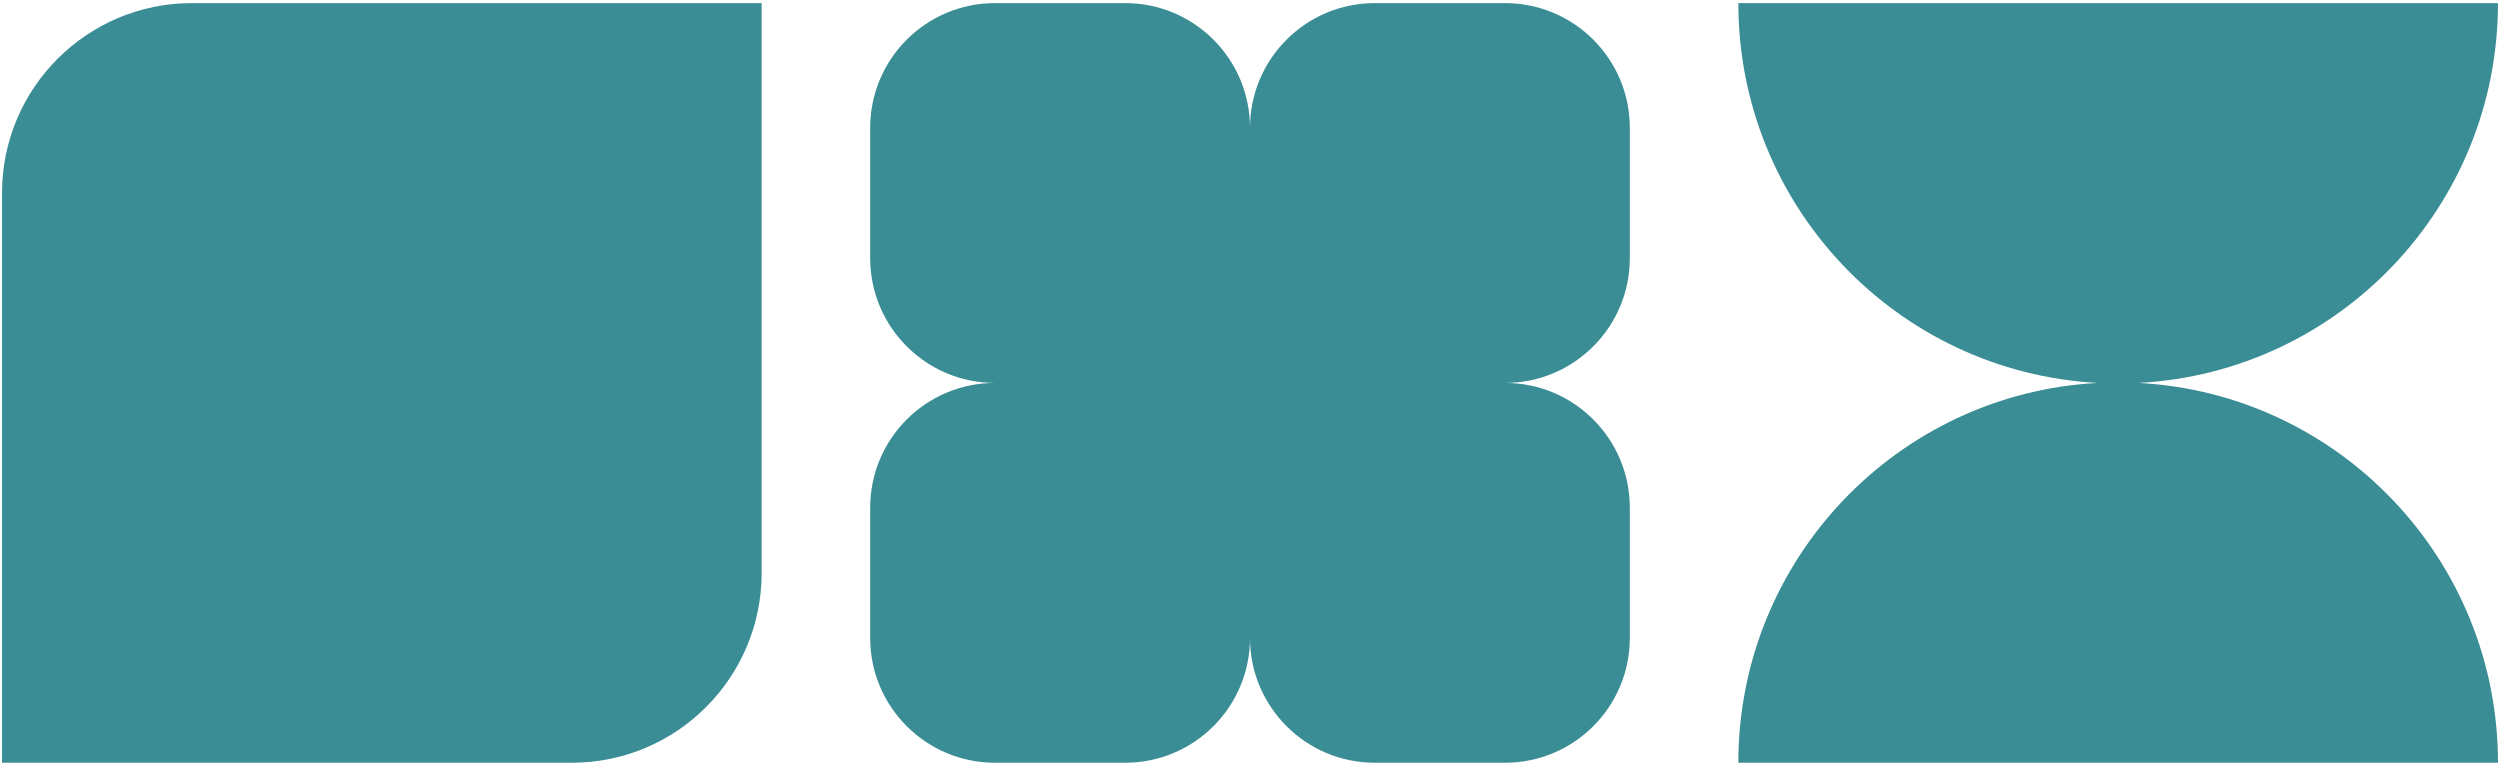
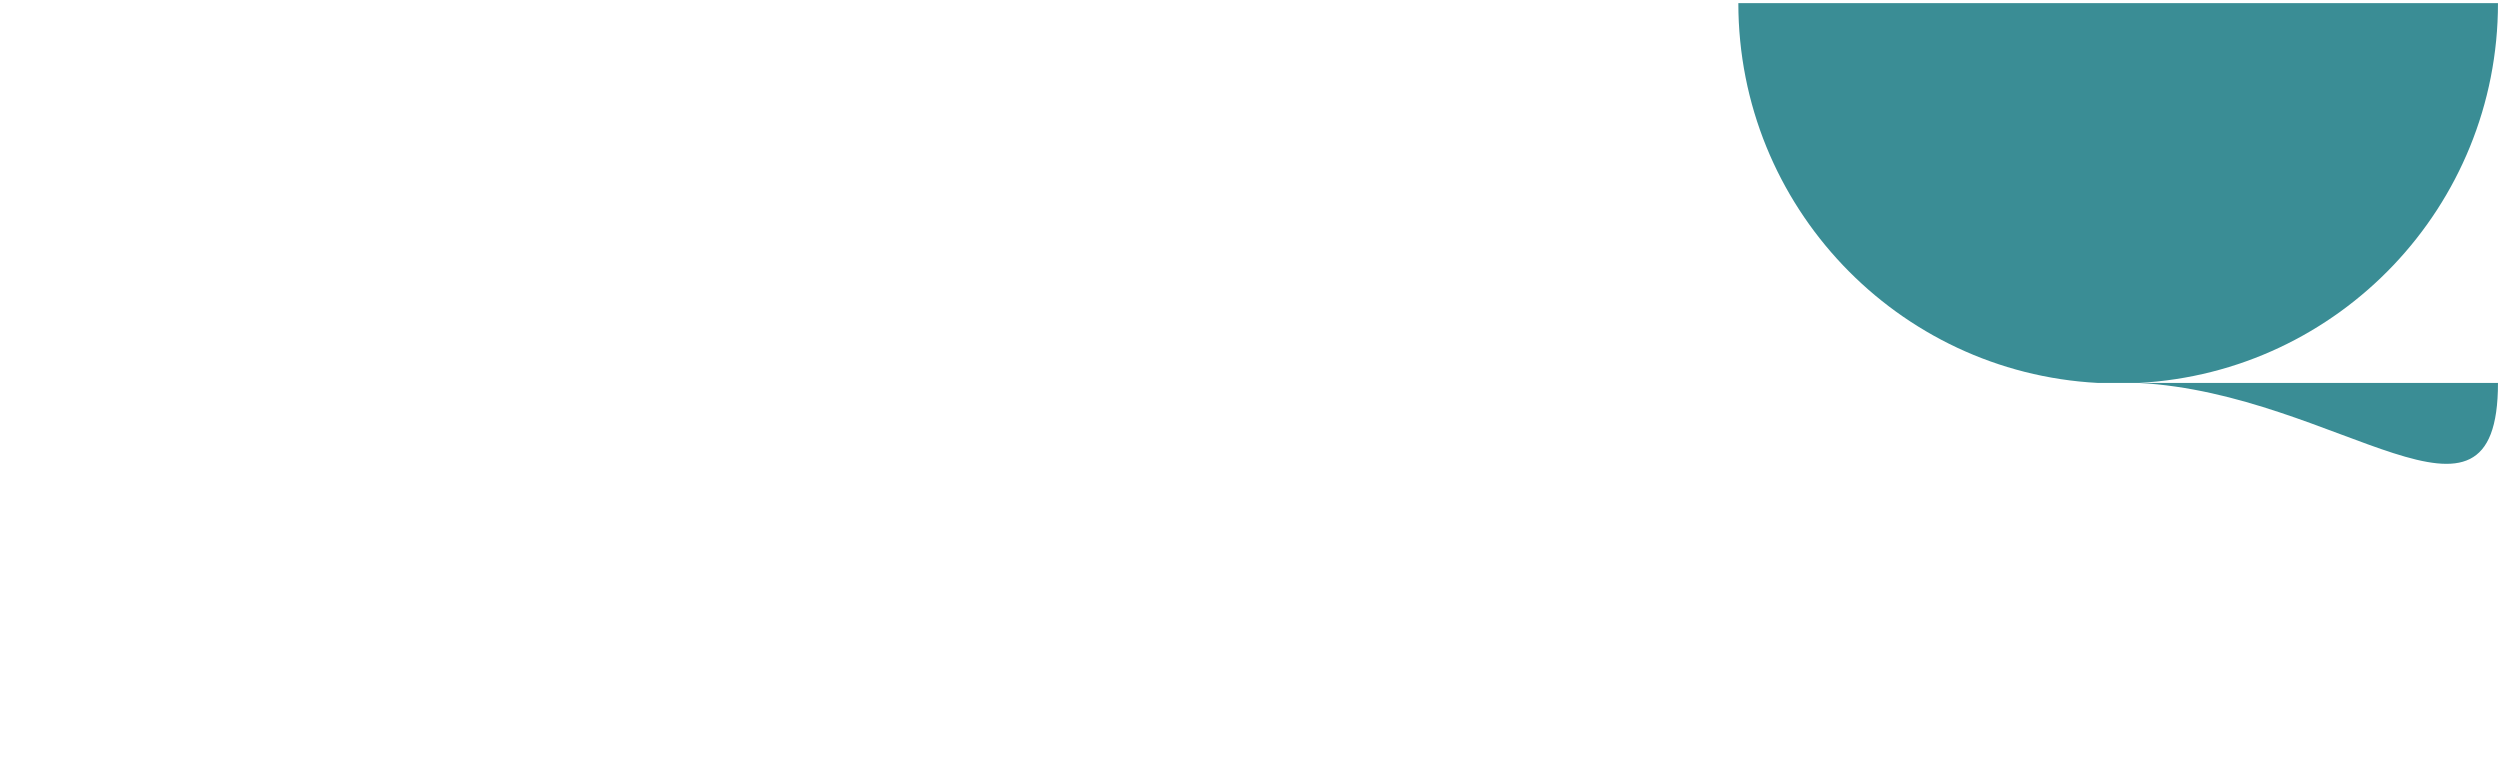
<svg xmlns="http://www.w3.org/2000/svg" fill="none" viewBox="0 0 677 207" height="207" width="677">
  <g clip-path="url(#clip0_4015_7213)">
-     <path fill="#3A8D95" d="M0.547 52.268C0.547 23.866 23.572 0.841 51.974 0.841H206.257V155.124C206.257 183.526 183.232 206.551 154.83 206.551H0.547V52.268Z" />
-     <path fill="#3A8D95" d="M269.44 0.841C250.775 0.841 235.645 15.971 235.645 34.636V69.901C235.645 88.565 250.775 103.696 269.44 103.696C250.775 103.696 235.645 118.827 235.645 137.491V172.756C235.645 191.421 250.775 206.551 269.44 206.551H304.705C323.369 206.551 338.5 191.421 338.5 172.756C338.5 191.421 353.631 206.551 372.295 206.551H407.56C426.225 206.551 441.355 191.421 441.355 172.756V137.491C441.355 118.827 426.225 103.696 407.56 103.696C426.225 103.696 441.355 88.565 441.355 69.901V34.636C441.355 15.971 426.225 0.841 407.56 0.841H372.295C353.631 0.841 338.5 15.971 338.5 34.636C338.5 15.971 323.369 0.841 304.705 0.841H269.44Z" />
-     <path fill="#3A8D95" d="M579.136 103.696C633.366 100.815 676.453 55.867 676.453 0.841H470.743C470.743 55.867 513.83 100.815 568.061 103.696C513.83 106.577 470.743 151.525 470.743 206.551H676.453C676.453 151.525 633.366 106.577 579.136 103.696Z" />
+     <path fill="#3A8D95" d="M579.136 103.696C633.366 100.815 676.453 55.867 676.453 0.841H470.743C470.743 55.867 513.83 100.815 568.061 103.696H676.453C676.453 151.525 633.366 106.577 579.136 103.696Z" />
  </g>
  <defs>
    <clipPath id="clip0_4015_7213">
      <rect fill="white" height="207" width="677" />
    </clipPath>
  </defs>
</svg>